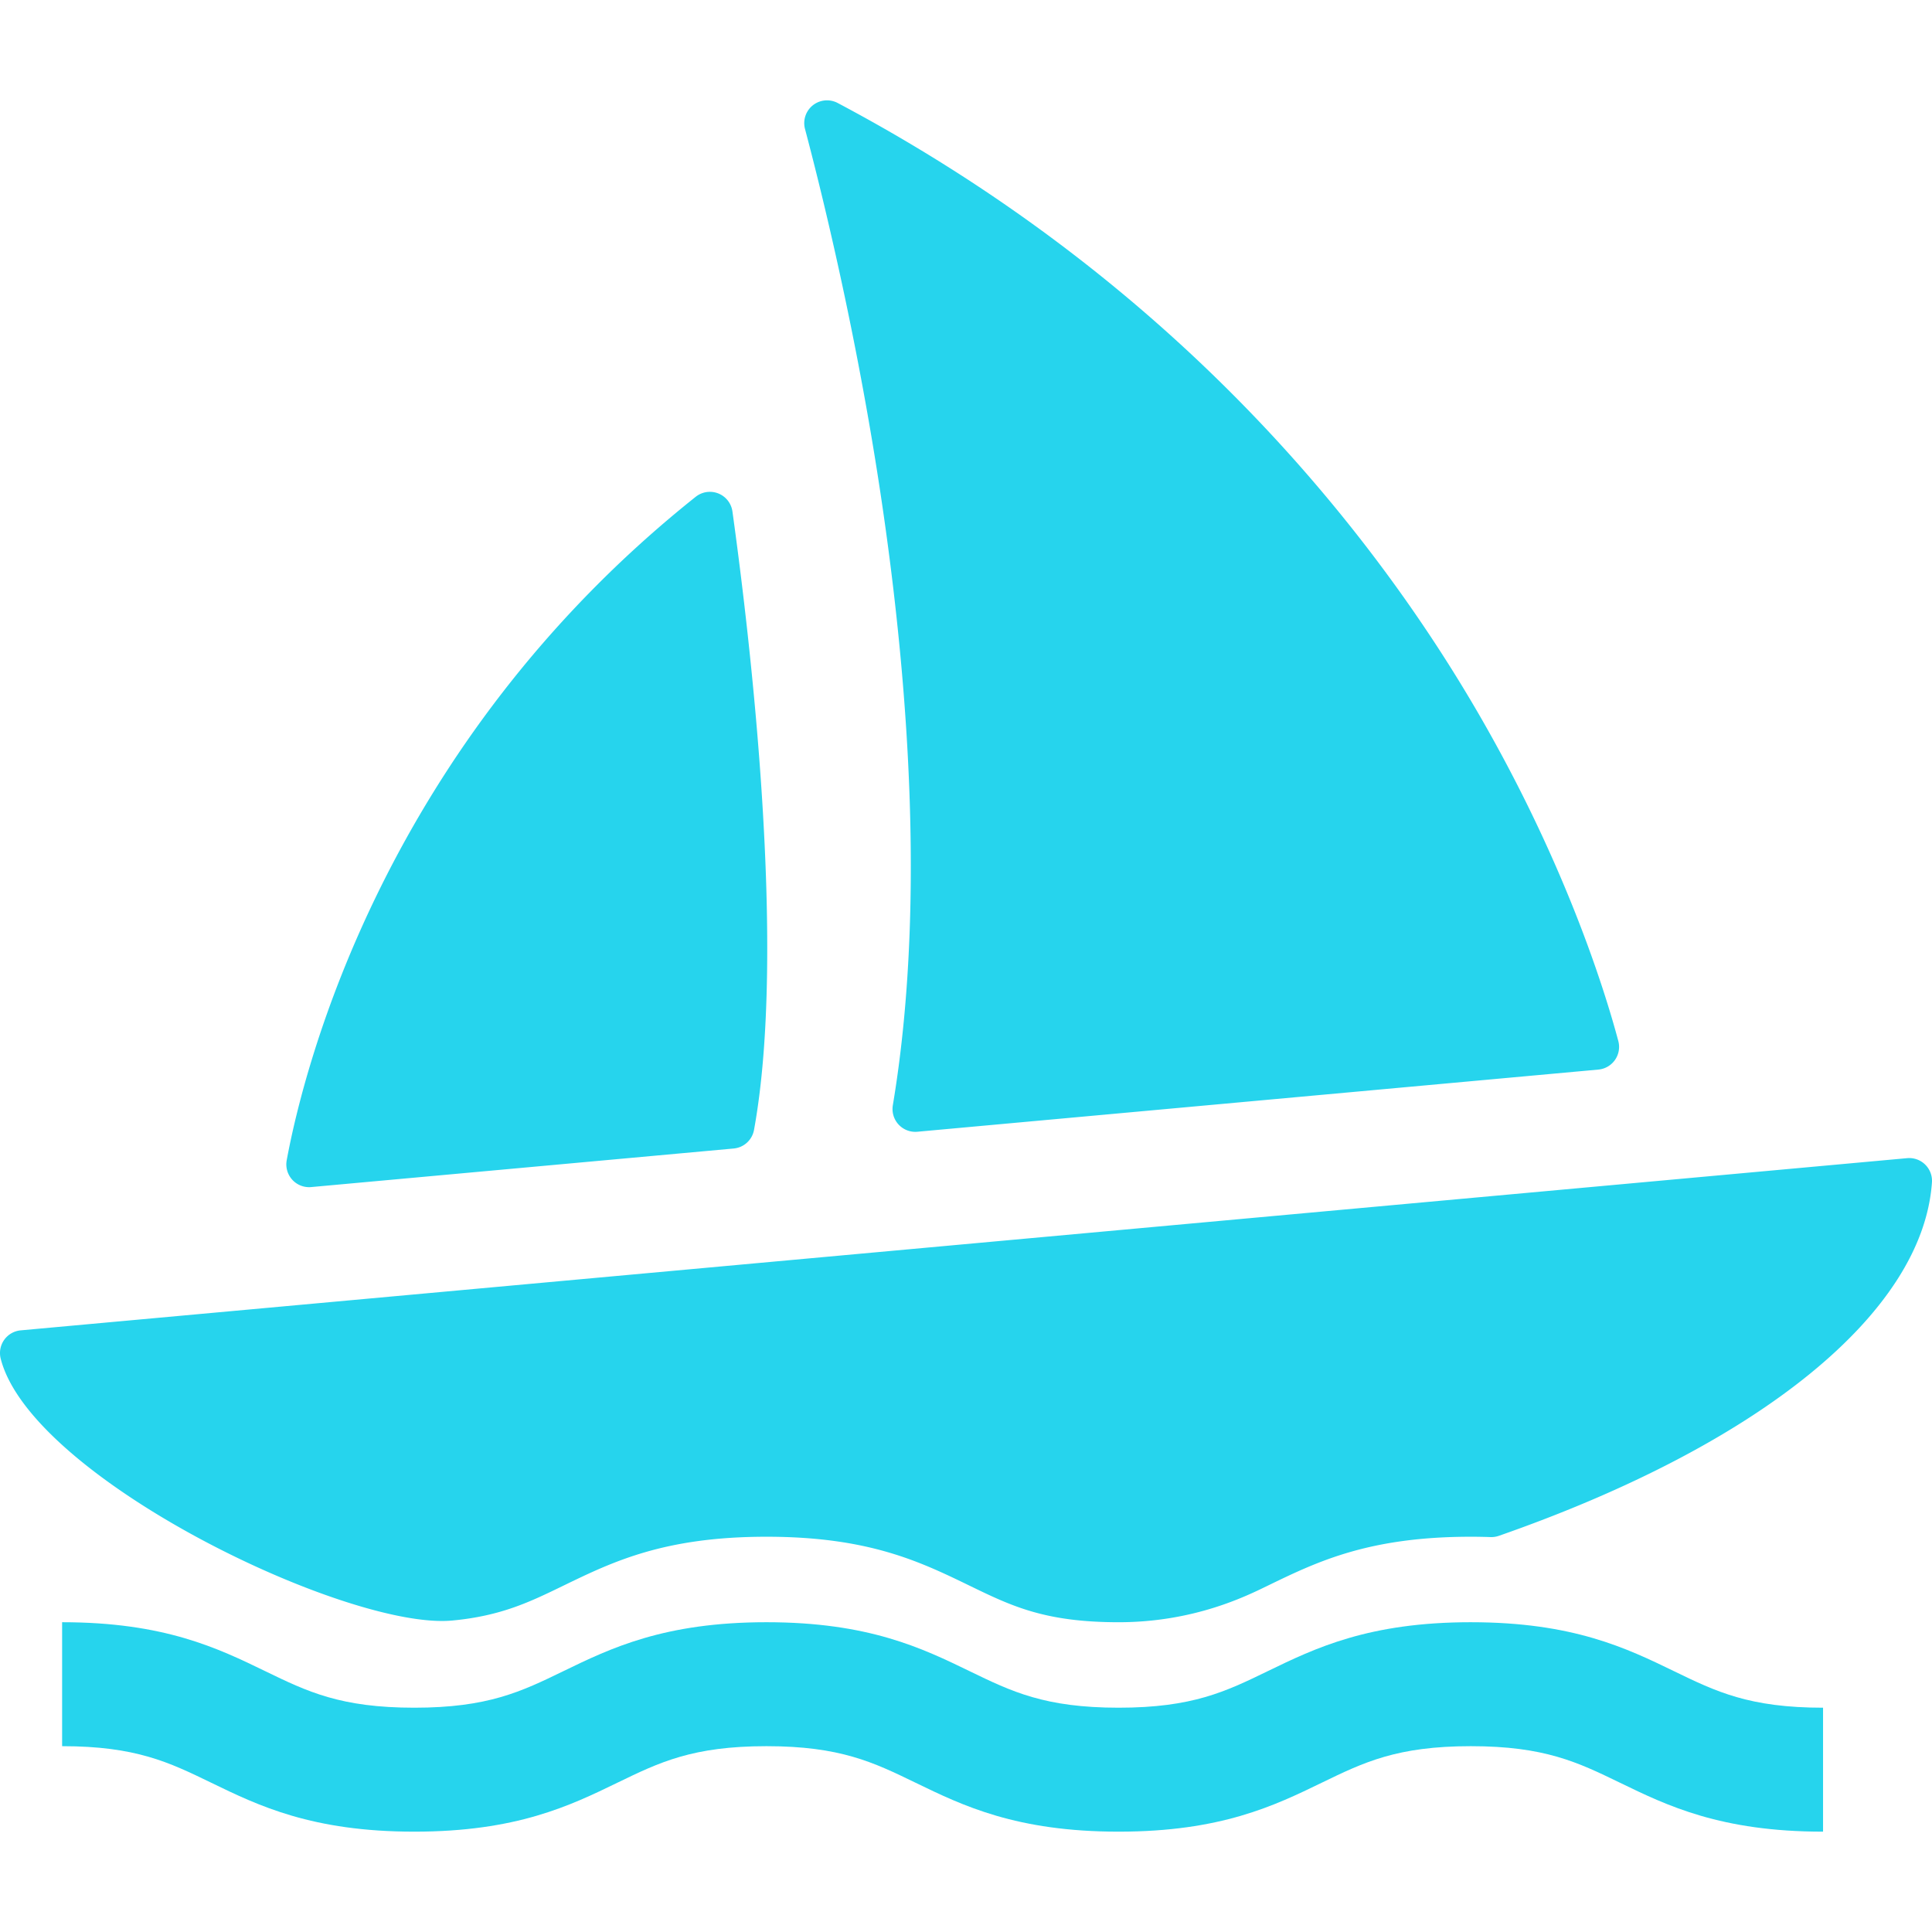
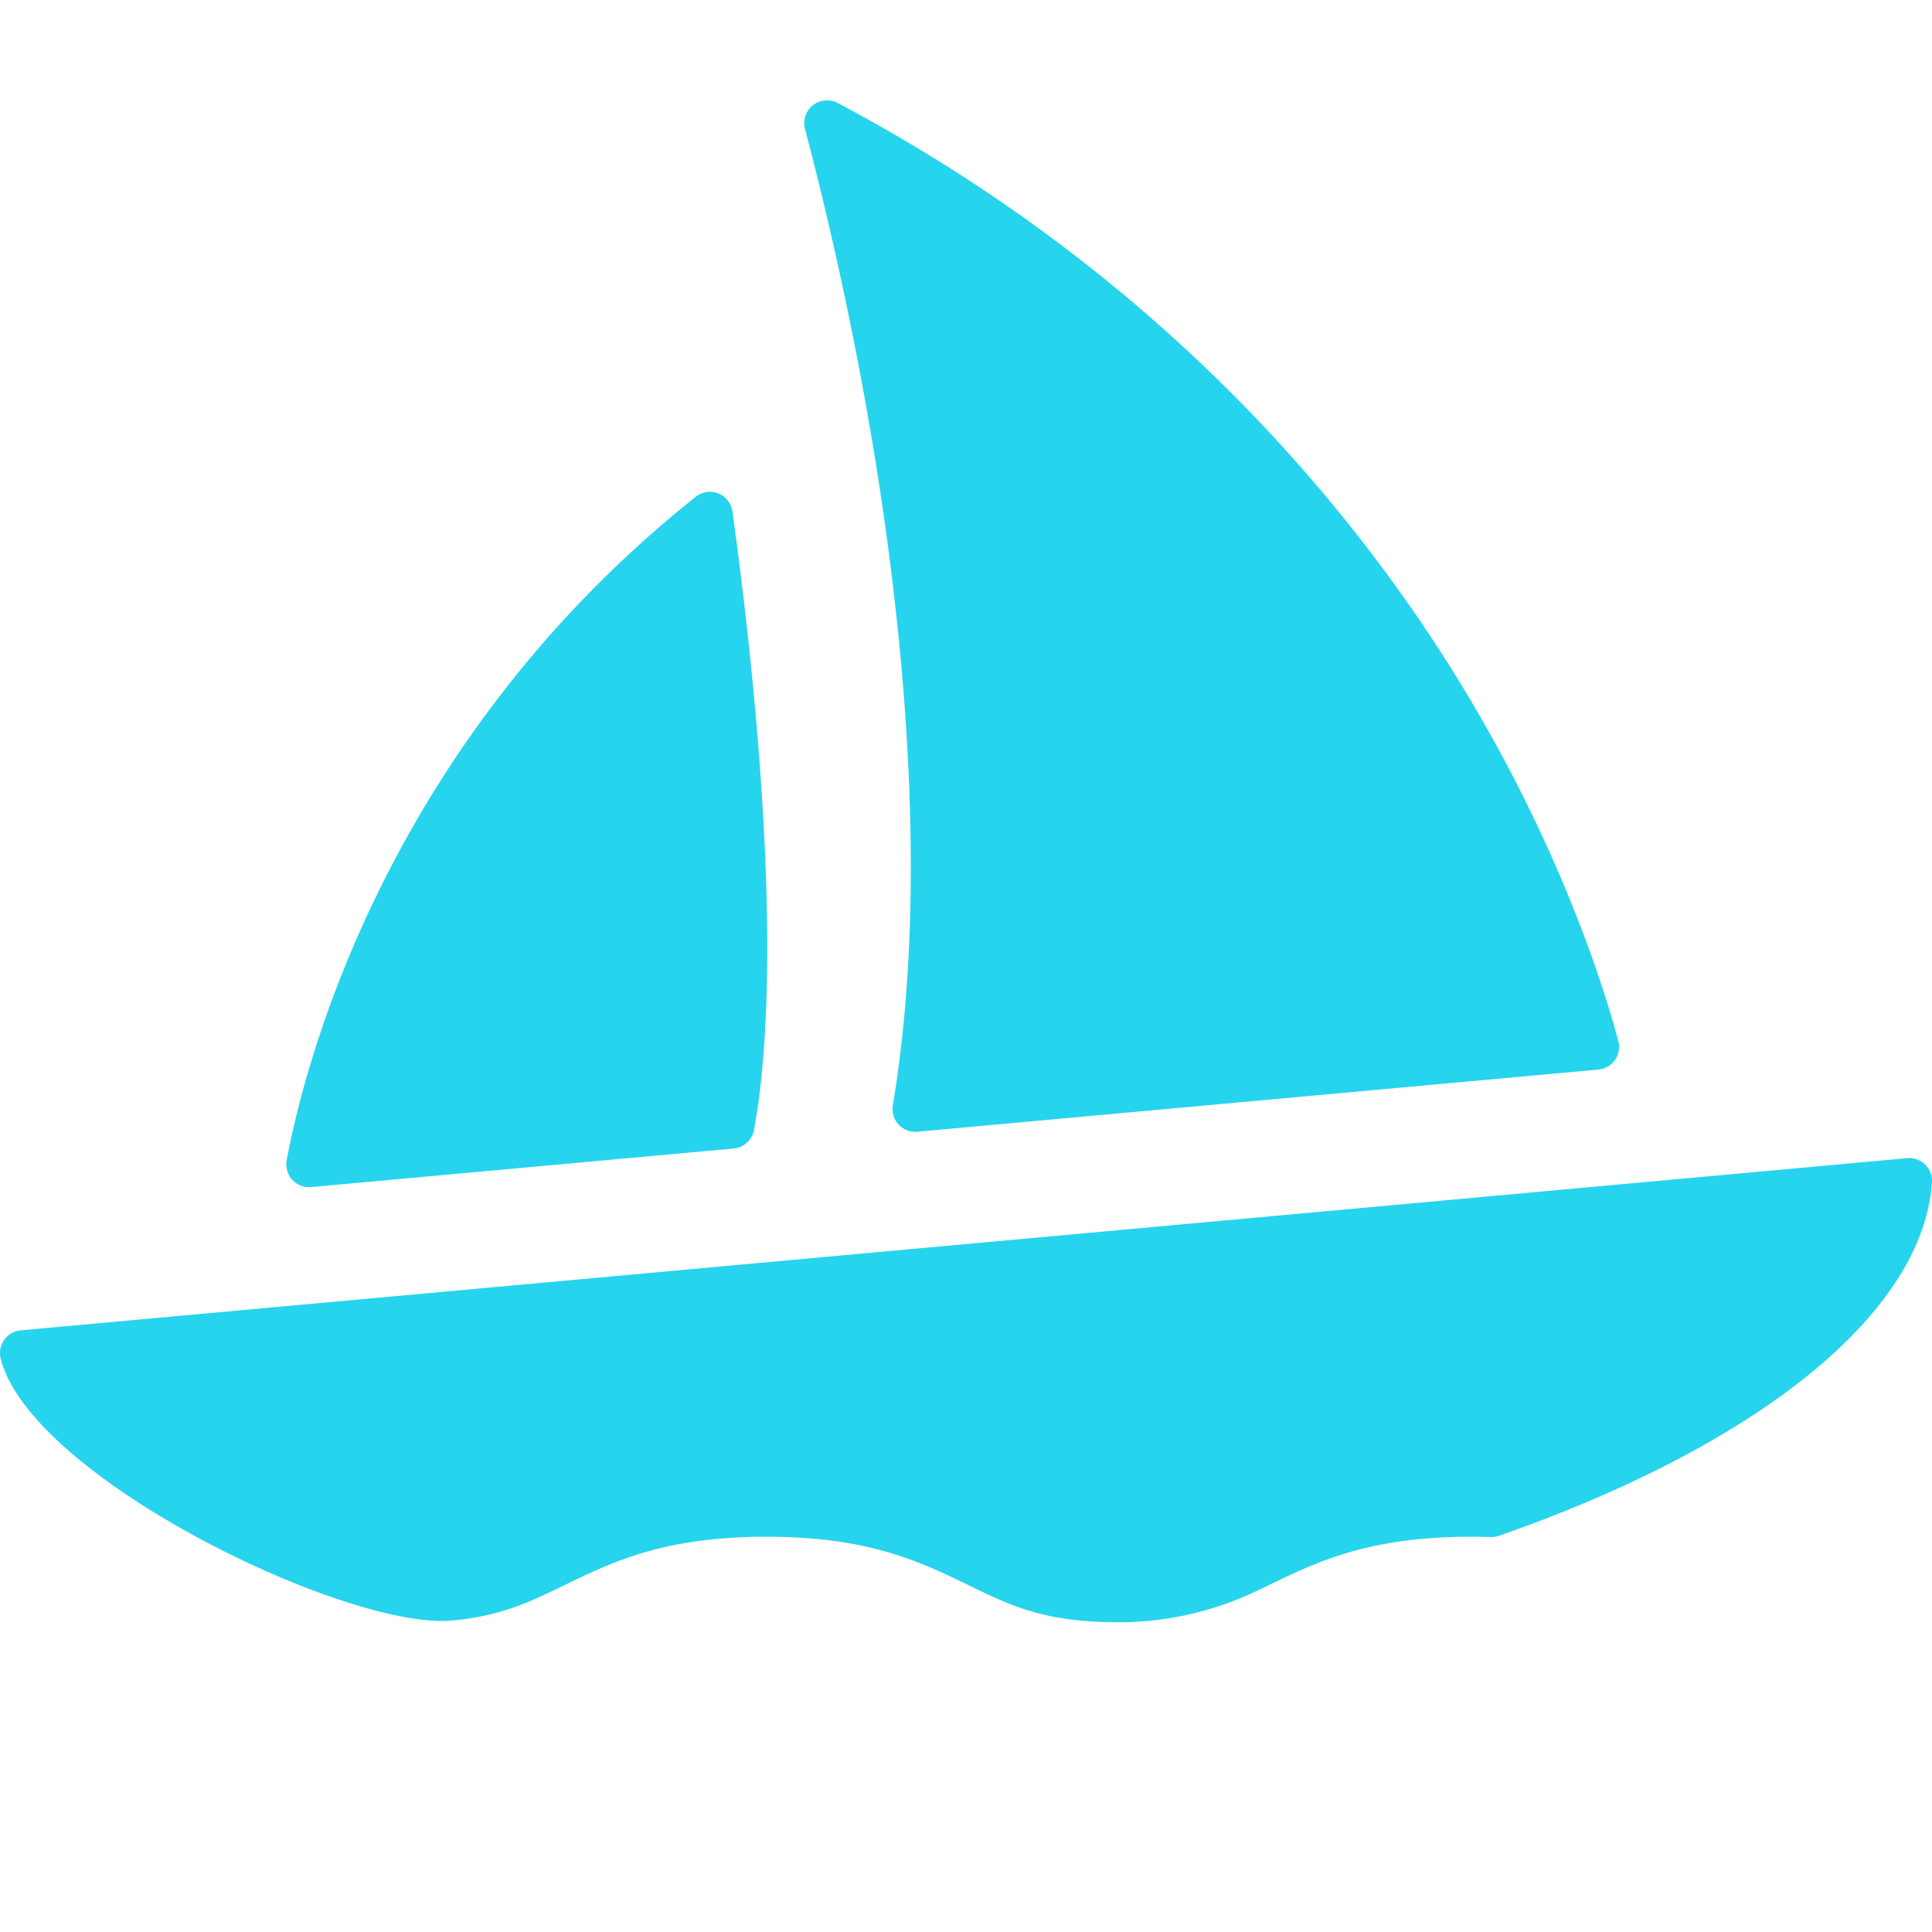
<svg xmlns="http://www.w3.org/2000/svg" width="45" height="45" viewBox="0 0 424.072 424.071" fill="#26d4ed">
  <path d="M422.571 255.621a4.998 4.998 0 0 0-3.952-1.407L4.546 292.011a4.999 4.999 0 0 0-4.392 6.214c6.68 26.237 76.168 59.633 99.12 57.479 10.728-1.007 17.051-4.088 24.373-7.644 10.888-5.283 22.146-10.748 44.592-10.748 22.448 0 33.701 5.461 44.585 10.744 9.231 4.481 16.523 8.021 32.719 8.021 16.622 0 28.122-5.788 32.713-8.017 10.888-5.283 22.145-10.748 44.595-10.748 1.442 0 2.854.025 4.316.077a5.06 5.06 0 0 0 1.823-.275c57.533-20.079 93.073-49.077 95.069-77.568a4.994 4.994 0 0 0-1.488-3.925zM191.417 96.661c6.619 39.428 12.783 96.753 4.559 145.951a5 5 0 0 0 5.386 5.804l149.478-13.645a4.998 4.998 0 0 0 4.377-6.267c-2.923-10.966-11.914-40.173-32.207-74.451-22.701-38.342-65.269-92.271-139.136-131.445a5 5 0 0 0-7.176 5.699c3.301 12.452 9.603 37.889 14.719 68.354zM67.849 260.582c.15 0 .303-.007.454-.021l92.738-8.465a5.001 5.001 0 0 0 4.465-4.081c7.249-39.682-.897-108.148-4.737-135.744a4.996 4.996 0 0 0-8.067-3.222c-68.35 54.448-85.991 125.226-89.77 145.622a5 5 0 0 0 4.917 5.911z" />
-   <path d="M322.85 356.075c-22.455 0-34.218 5.711-44.595 10.747-9.227 4.479-16.514 8.017-32.713 8.017-16.2 0-23.483-3.537-32.712-8.017-10.377-5.036-22.139-10.747-44.592-10.747-22.454 0-34.213 5.711-44.592 10.748-9.225 4.479-16.51 8.016-32.707 8.016-16.199 0-23.486-3.537-32.713-8.017-10.377-5.036-22.141-10.747-44.592-10.747v27.208c16.199 0 23.486 3.536 32.711 8.015 10.377 5.039 22.139 10.748 44.594 10.748 22.451 0 34.211-5.709 44.59-10.748 9.225-4.479 16.512-8.015 32.709-8.015 16.199 0 23.486 3.536 32.71 8.015 10.38 5.039 22.142 10.748 44.594 10.748 22.453 0 34.215-5.709 44.594-10.748 9.226-4.479 16.512-8.015 32.714-8.015 16.198 0 23.484 3.536 32.715 8.015 10.377 5.039 22.138 10.748 44.594 10.748v-27.207c-16.199 0-23.488-3.537-32.713-8.017-10.379-5.036-22.144-10.747-44.596-10.747z" />
</svg>